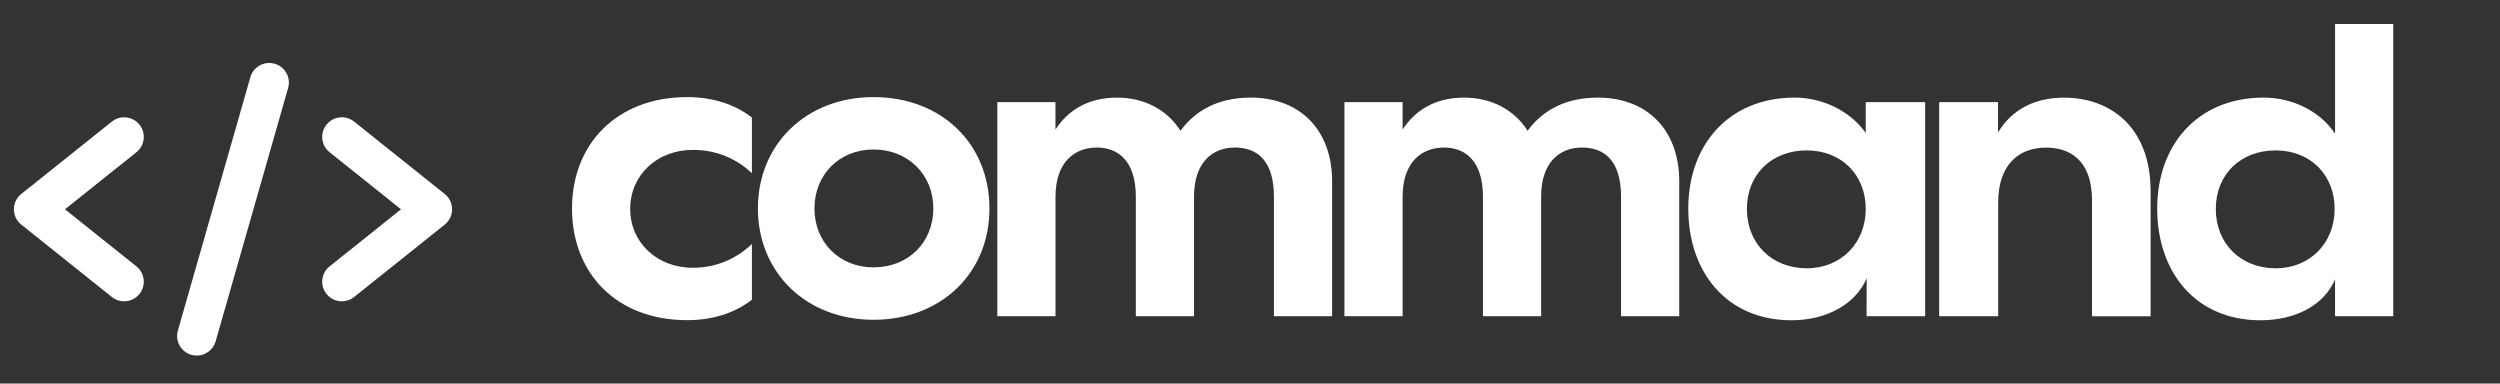
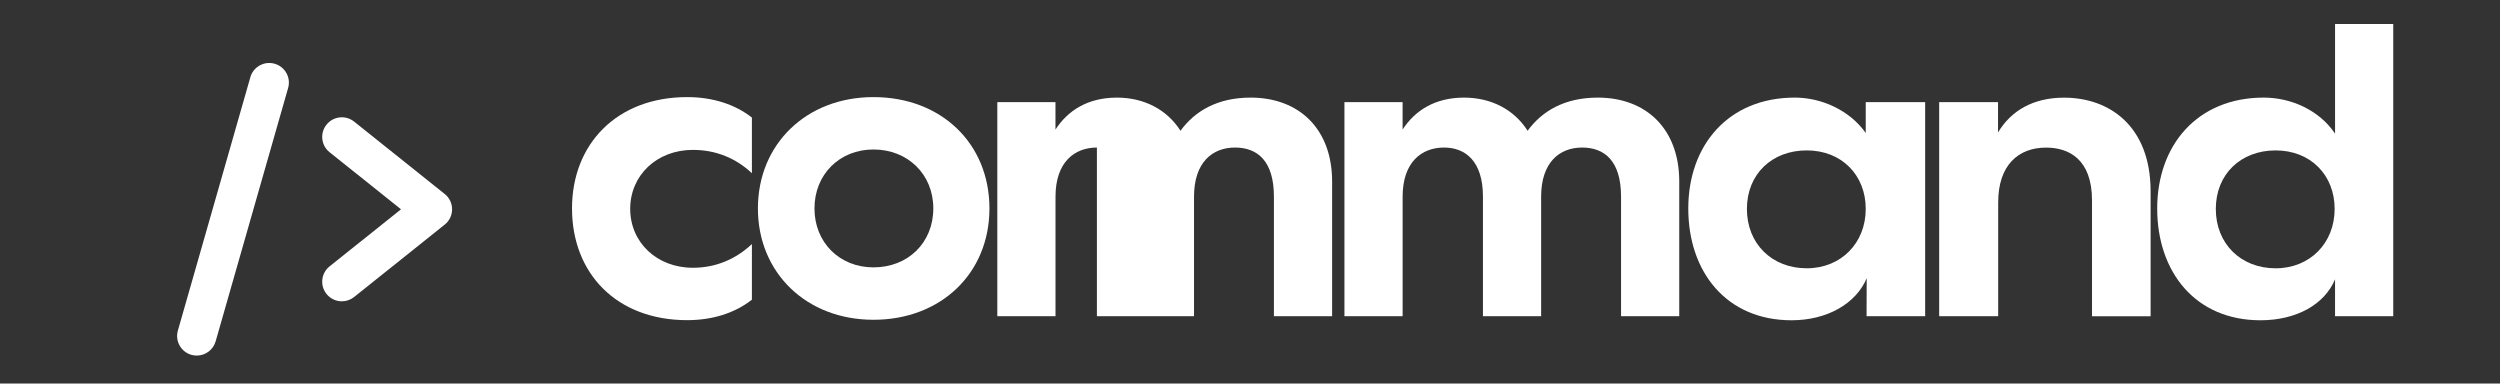
<svg xmlns="http://www.w3.org/2000/svg" width="176" height="27" viewBox="0 0 176 27" fill="none">
  <rect x="0" y="0" width="176" height="27" fill="#333333" stroke="none" />
  <path d="M31.308 13.656L24.93 8.561C24.642 8.33 24.28 8.226 23.913 8.266C23.546 8.307 23.217 8.488 22.987 8.776C22.756 9.064 22.651 9.425 22.692 9.791C22.733 10.158 22.914 10.486 23.203 10.717L28.231 14.735L23.203 18.752C22.914 18.983 22.733 19.312 22.692 19.679C22.651 20.046 22.756 20.405 22.987 20.694C23.251 21.023 23.644 21.212 24.067 21.212C24.38 21.212 24.686 21.105 24.93 20.909L31.308 15.813C31.638 15.55 31.827 15.157 31.827 14.735C31.827 14.313 31.639 13.92 31.308 13.656Z" fill="white" />
-   <path d="M10.114 9.791C10.155 9.424 10.049 9.064 9.819 8.776C9.588 8.488 9.259 8.307 8.892 8.267C8.526 8.226 8.165 8.33 7.876 8.561L1.497 13.656C1.168 13.919 0.979 14.313 0.979 14.734C0.979 15.156 1.167 15.549 1.497 15.813L7.875 20.909C8.124 21.106 8.421 21.211 8.739 21.211C9.162 21.211 9.555 21.022 9.819 20.693C10.05 20.405 10.155 20.044 10.114 19.678C10.073 19.311 9.892 18.983 9.603 18.752L4.575 14.734L9.603 10.717C9.892 10.487 10.073 10.158 10.114 9.791V9.791Z" fill="white" />
  <path d="M19.334 4.487C18.98 4.386 18.606 4.429 18.283 4.608C17.96 4.787 17.727 5.081 17.625 5.436L12.523 23.273C12.421 23.627 12.464 24 12.643 24.323C12.823 24.645 13.117 24.879 13.472 24.98C13.597 25.015 13.724 25.033 13.853 25.033C14.466 25.033 15.013 24.622 15.181 24.031L20.284 6.194C20.386 5.84 20.343 5.467 20.163 5.144C19.984 4.822 19.689 4.588 19.334 4.487V4.487Z" fill="white" />
  <path d="M40.27 14.673C40.27 19.255 43.414 22.539 48.376 22.539C50.136 22.539 51.723 22.05 52.934 21.099V17.18C51.838 18.217 50.425 18.851 48.78 18.851C46.241 18.851 44.366 17.065 44.366 14.702C44.366 12.339 46.242 10.552 48.78 10.552C50.425 10.552 51.838 11.158 52.934 12.195V8.277C51.722 7.326 50.136 6.836 48.376 6.836C43.414 6.836 40.27 10.15 40.27 14.674V14.673Z" fill="white" />
  <path d="M61.493 6.836C56.762 6.836 53.357 10.15 53.357 14.674C53.357 19.198 56.762 22.512 61.493 22.512C66.225 22.512 69.657 19.256 69.657 14.674C69.657 10.093 66.253 6.836 61.493 6.836ZM61.493 18.823C59.098 18.823 57.339 17.066 57.339 14.674C57.339 12.283 59.098 10.524 61.493 10.524C63.888 10.524 65.705 12.253 65.705 14.674C65.705 17.095 63.917 18.823 61.493 18.823Z" fill="white" />
  <path d="M164.388 1.688V9.407C163.263 7.737 161.273 6.871 159.368 6.871C154.695 6.871 151.867 10.215 151.867 14.68C151.867 19.146 154.551 22.547 159.137 22.547C161.647 22.547 163.638 21.453 164.387 19.666V22.259H168.484V1.688H164.387H164.388ZM160.205 18.888C157.753 18.888 155.993 17.159 155.993 14.71C155.993 12.26 157.753 10.589 160.205 10.589C162.657 10.589 164.359 12.318 164.359 14.71C164.359 17.101 162.628 18.888 160.205 18.888Z" fill="white" />
-   <path d="M88.04 6.872C85.703 6.872 84.116 7.823 83.106 9.206C82.154 7.708 80.538 6.872 78.635 6.872C76.573 6.872 75.174 7.783 74.305 9.12V7.189H70.211V22.259H74.308V13.844C74.308 11.424 75.635 10.387 77.222 10.387C78.722 10.387 79.962 11.338 79.962 13.844V22.259H84.059V13.844C84.059 11.424 85.357 10.387 86.944 10.387C88.53 10.387 89.684 11.338 89.684 13.844V22.259H93.781V12.778C93.781 9.09 91.472 6.871 88.04 6.871V6.872Z" fill="white" />
+   <path d="M88.04 6.872C85.703 6.872 84.116 7.823 83.106 9.206C82.154 7.708 80.538 6.872 78.635 6.872C76.573 6.872 75.174 7.783 74.305 9.12V7.189H70.211V22.259H74.308V13.844C74.308 11.424 75.635 10.387 77.222 10.387V22.259H84.059V13.844C84.059 11.424 85.357 10.387 86.944 10.387C88.53 10.387 89.684 11.338 89.684 13.844V22.259H93.781V12.778C93.781 9.09 91.472 6.871 88.04 6.871V6.872Z" fill="white" />
  <path d="M112.477 6.872C110.141 6.872 108.554 7.823 107.544 9.206C106.592 7.708 104.976 6.872 103.072 6.872C101.01 6.872 99.612 7.783 98.743 9.12V7.189H94.648V22.259H98.745V13.844C98.745 11.424 100.072 10.387 101.659 10.387C103.159 10.387 104.4 11.338 104.4 13.844V22.259H108.496V13.844C108.496 11.424 109.795 10.387 111.381 10.387C112.967 10.387 114.122 11.338 114.122 13.844V22.259H118.219V12.778C118.219 9.09 115.91 6.871 112.477 6.871V6.872Z" fill="white" />
  <path d="M132.069 7.189H131.348V9.362C130.211 7.752 128.224 6.871 126.356 6.871C121.683 6.871 118.855 10.214 118.855 14.68C118.855 19.145 121.539 22.547 126.126 22.547C128.636 22.547 130.665 21.372 131.415 19.586L131.406 22.259H135.531V7.189H132.069ZM127.194 18.887C124.742 18.887 122.982 17.159 122.982 14.709C122.982 12.26 124.742 10.588 127.194 10.588C129.646 10.588 131.348 12.318 131.348 14.709C131.348 17.101 129.617 18.887 127.194 18.887Z" fill="white" />
  <path d="M145.316 6.875C143.138 6.875 141.585 7.786 140.661 9.324V7.192H139.549L136.518 7.192V22.262H140.672V14.252C140.672 11.63 142.086 10.391 144.047 10.391C145.634 10.391 147.278 11.198 147.278 14.108V22.263H151.403V13.474C151.403 8.863 148.489 6.876 145.316 6.876V6.875Z" fill="white" />
</svg>